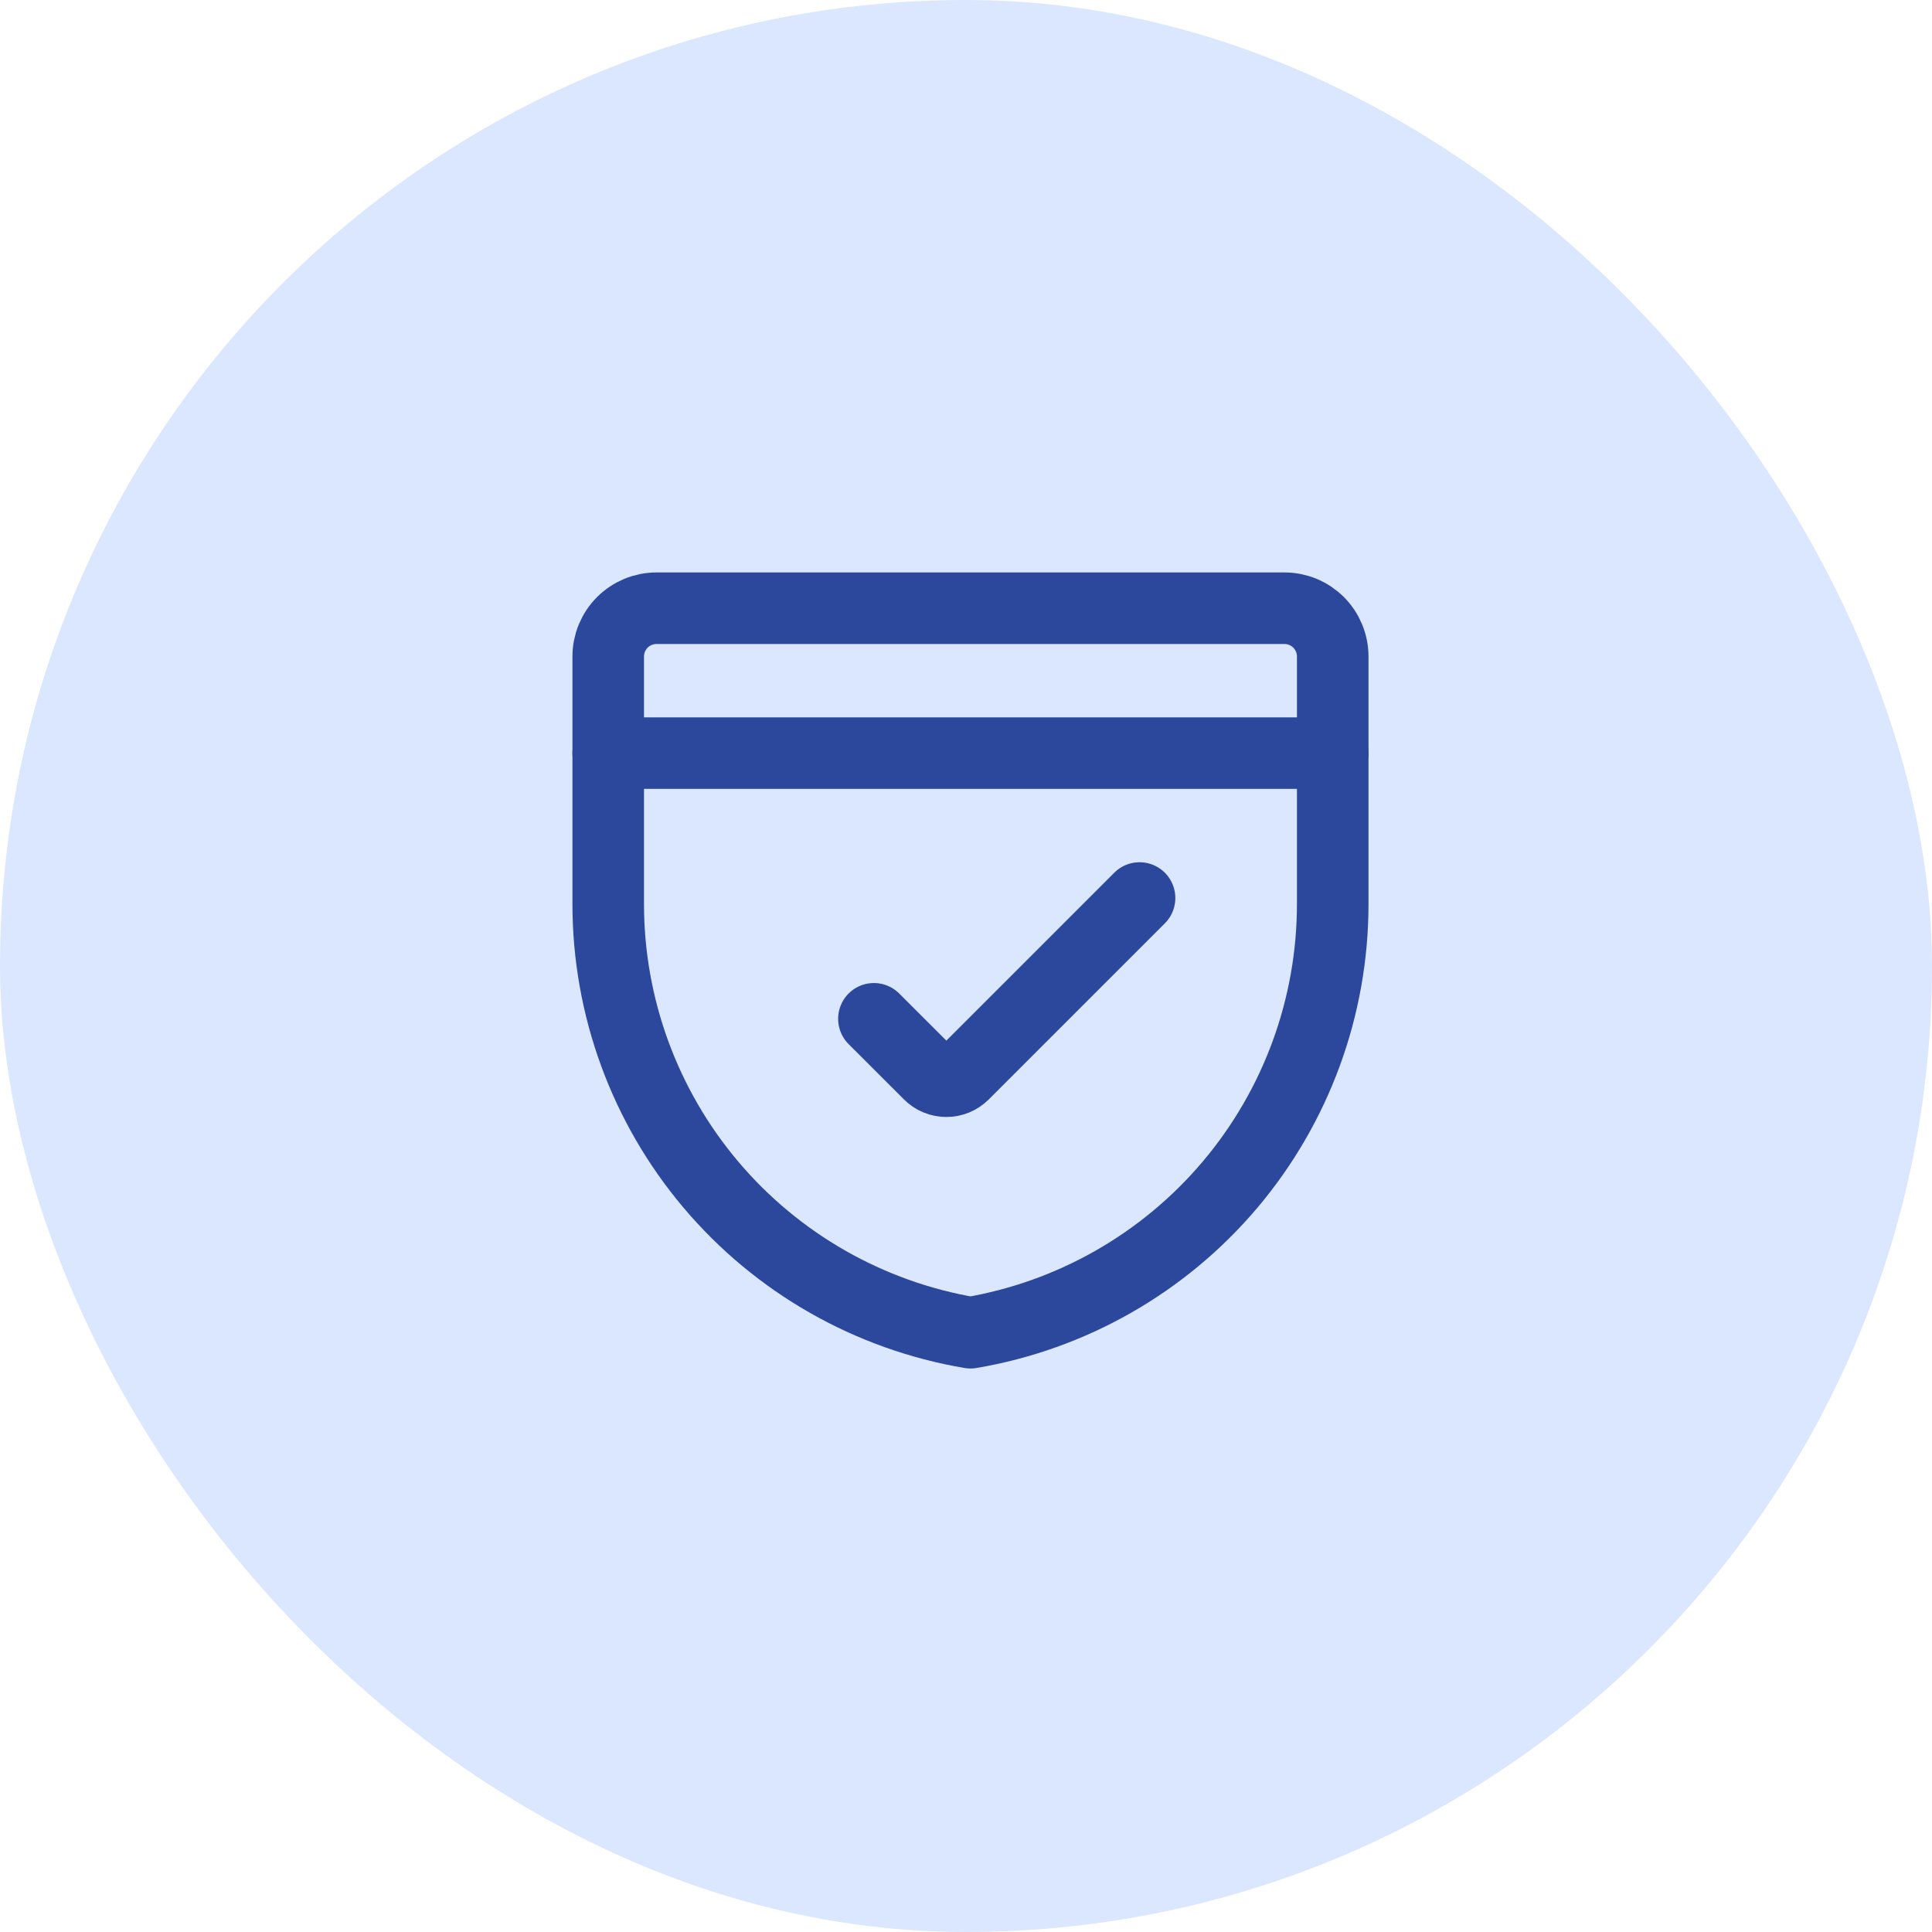
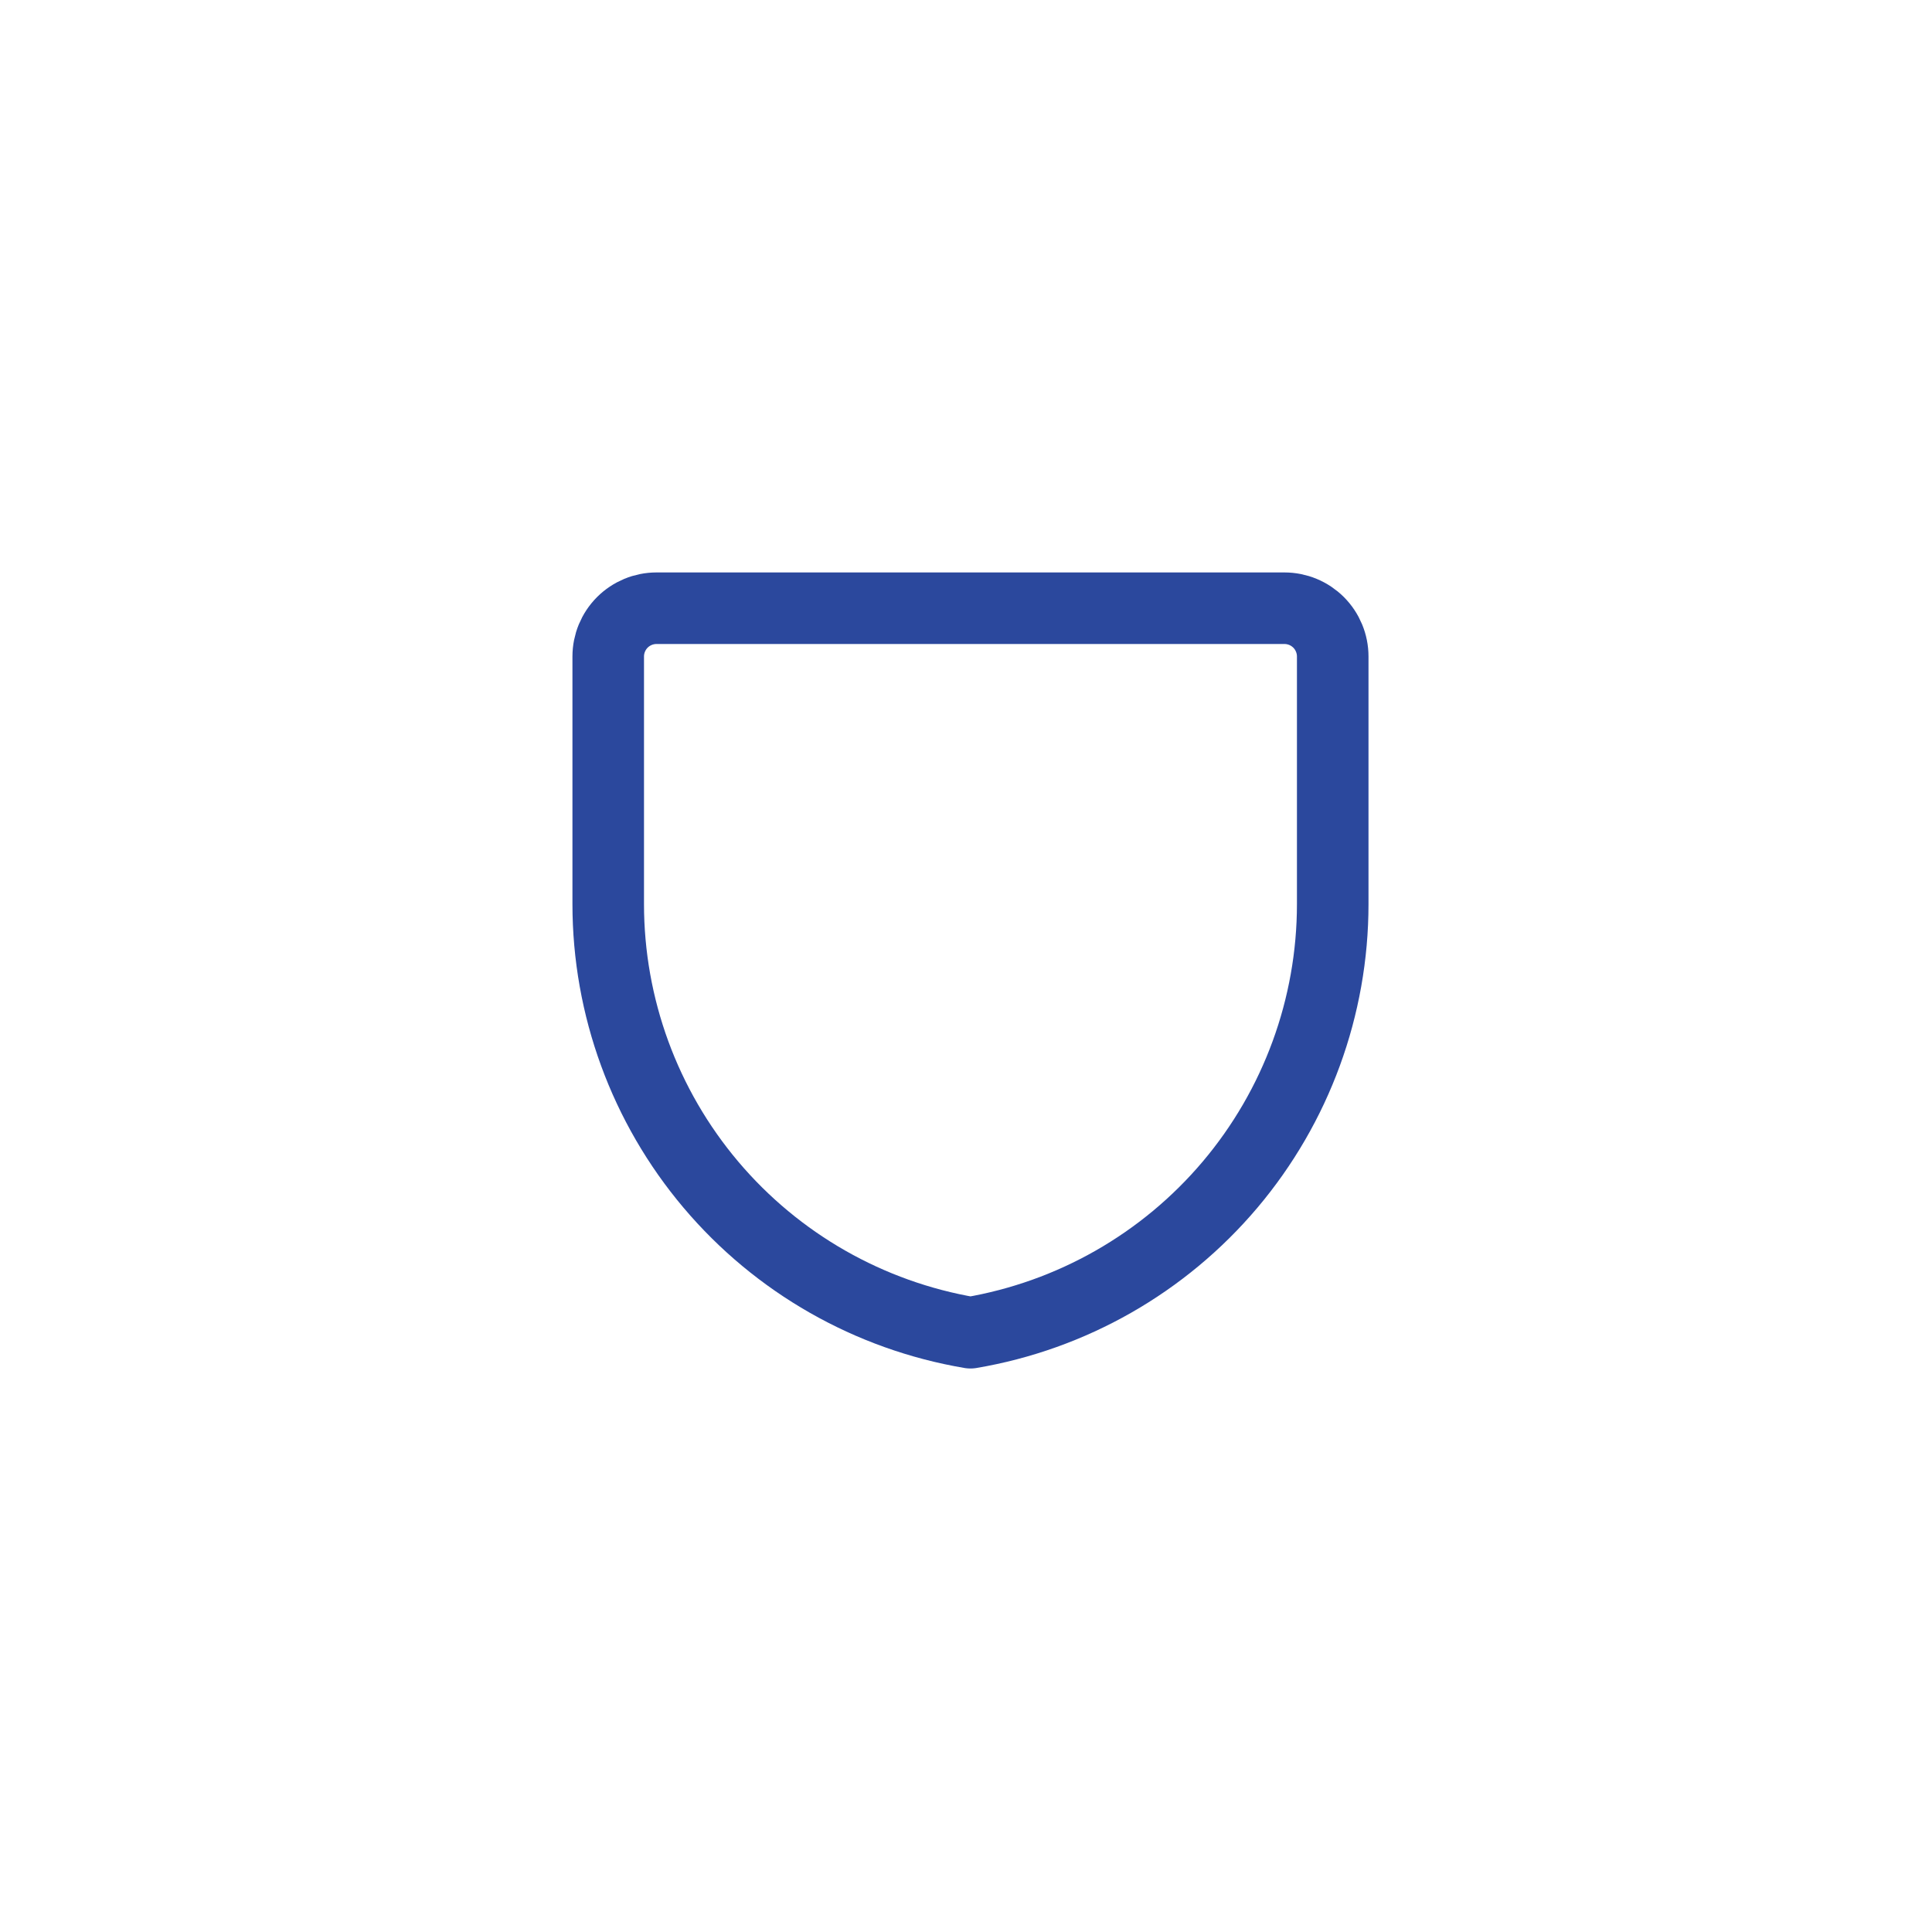
<svg xmlns="http://www.w3.org/2000/svg" width="54" height="54" viewBox="0 0 54 54" fill="none">
-   <rect width="54" height="54" rx="27" fill="#DBE7FF" />
  <path d="M37.25 25.269C37.25 28.141 36.233 30.919 34.38 33.112C32.526 35.306 29.956 36.771 27.125 37.25C24.294 36.771 21.724 35.306 19.87 33.112C18.017 30.919 17 28.141 17 25.269V18.35C17 17.992 17.142 17.649 17.395 17.395C17.649 17.142 17.992 17 18.35 17H35.9C36.258 17 36.601 17.142 36.855 17.395C37.108 17.649 37.25 17.992 37.25 18.35V25.269Z" stroke="#2B489D" stroke-width="2" stroke-linecap="round" stroke-linejoin="round" />
-   <path d="M17 21.05H37.25" stroke="#2B489D" stroke-width="2" stroke-linecap="round" stroke-linejoin="round" />
-   <path d="M31.851 25.1L26.928 30.023C26.865 30.085 26.791 30.135 26.709 30.169C26.627 30.203 26.539 30.22 26.451 30.22C26.362 30.22 26.274 30.203 26.193 30.169C26.111 30.135 26.036 30.085 25.974 30.023L24.426 28.476" stroke="#2B489D" stroke-width="2" stroke-linecap="round" stroke-linejoin="round" />
</svg>